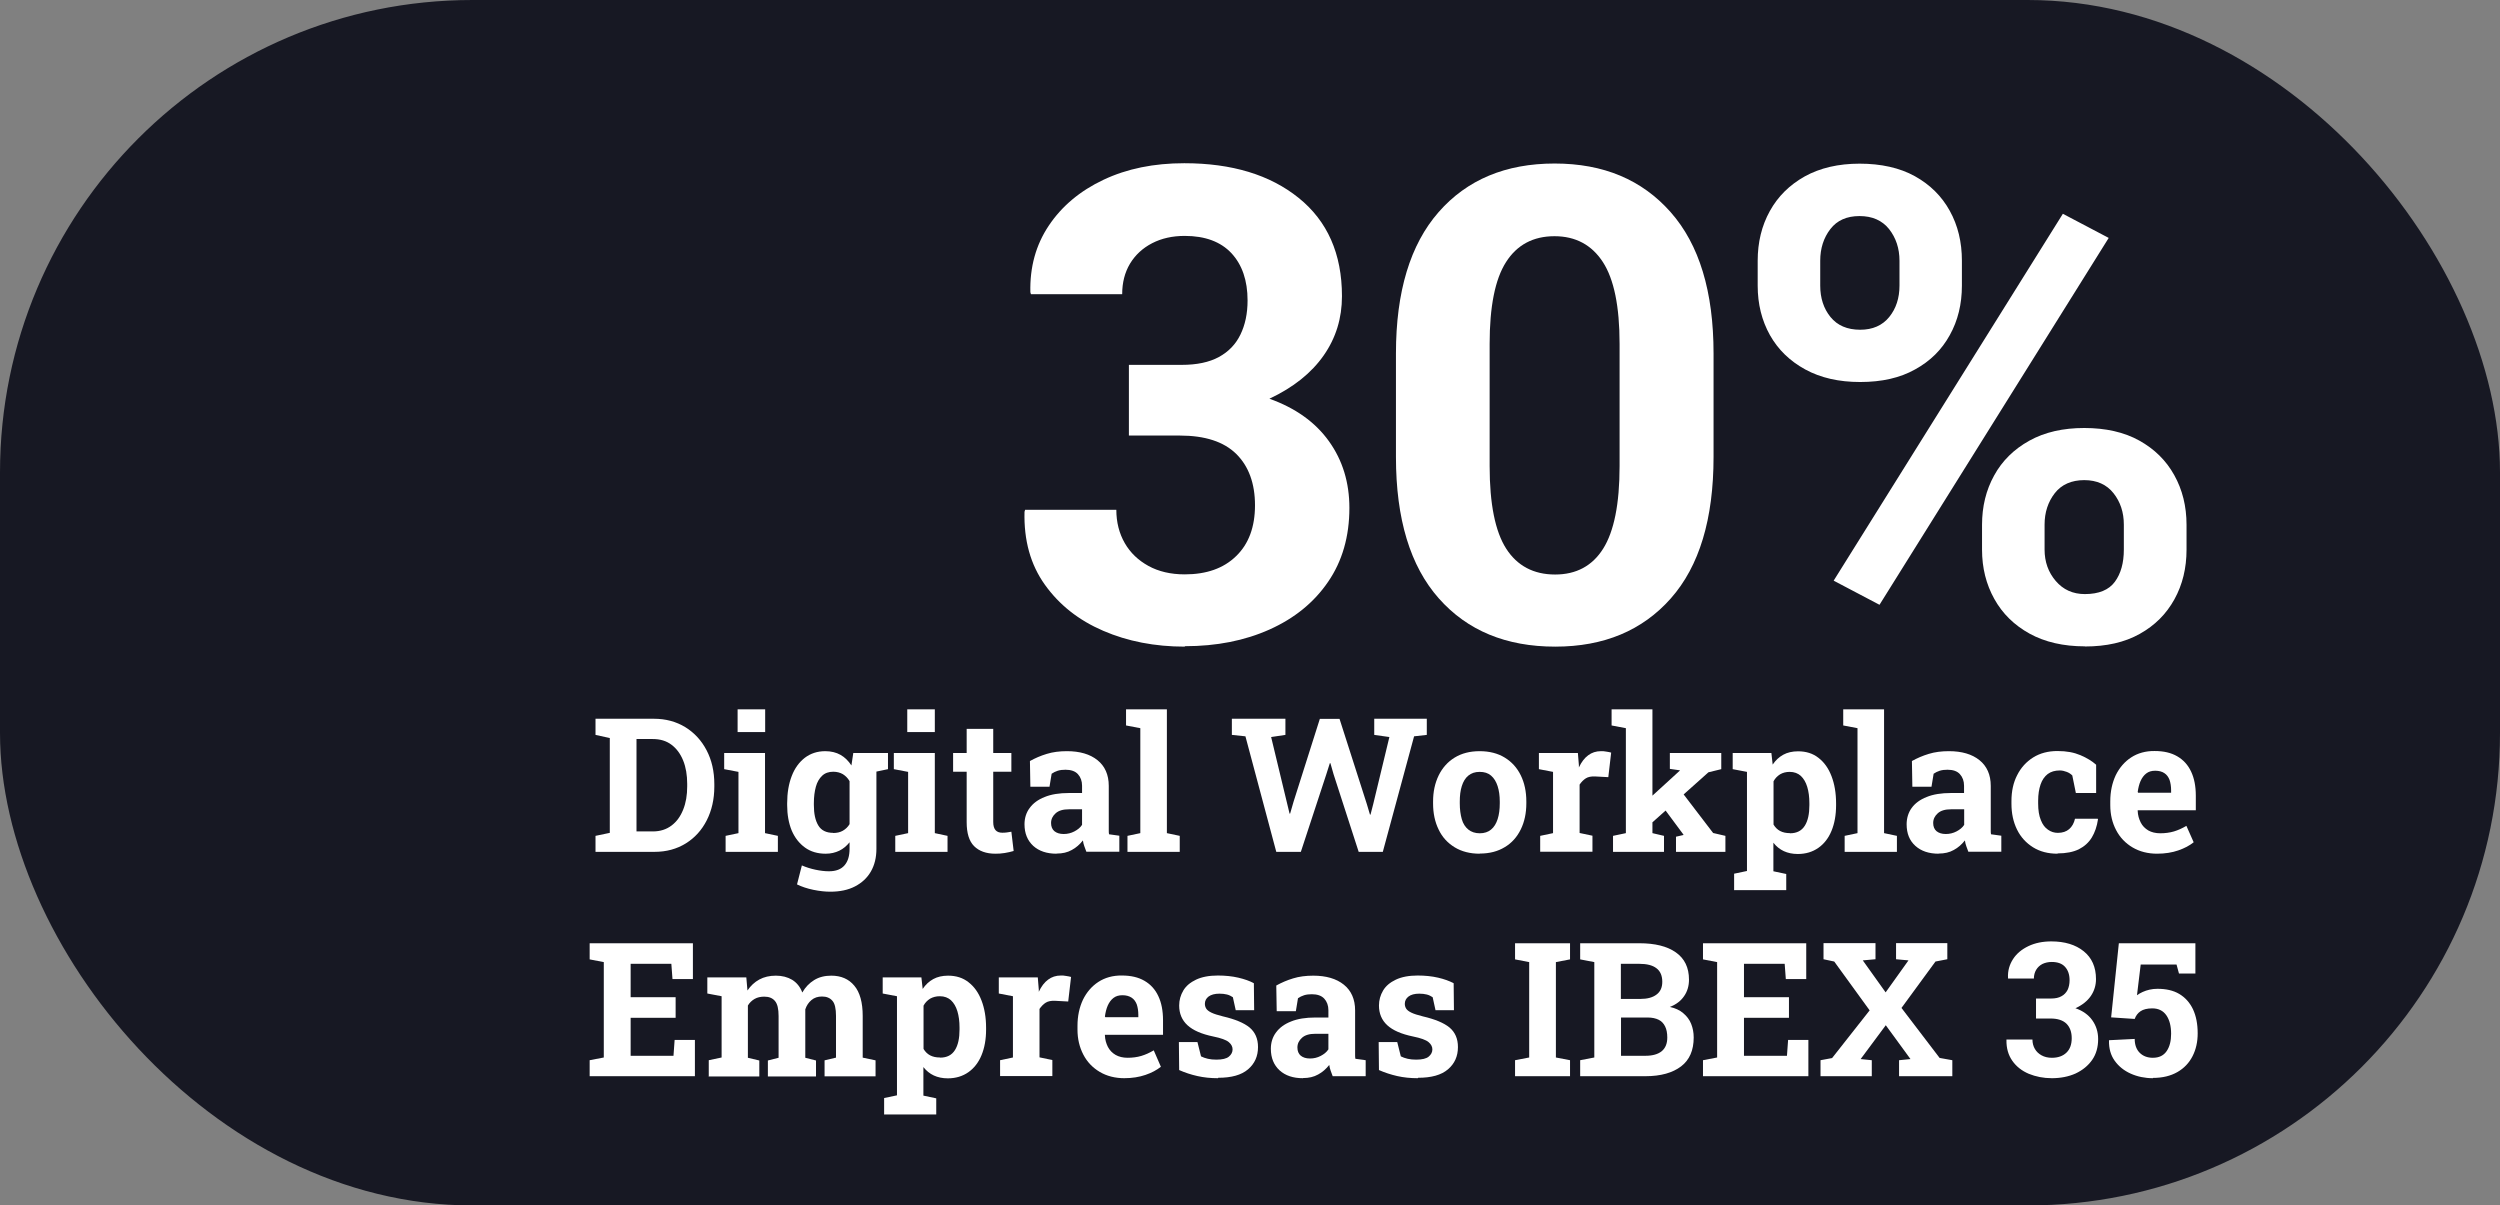
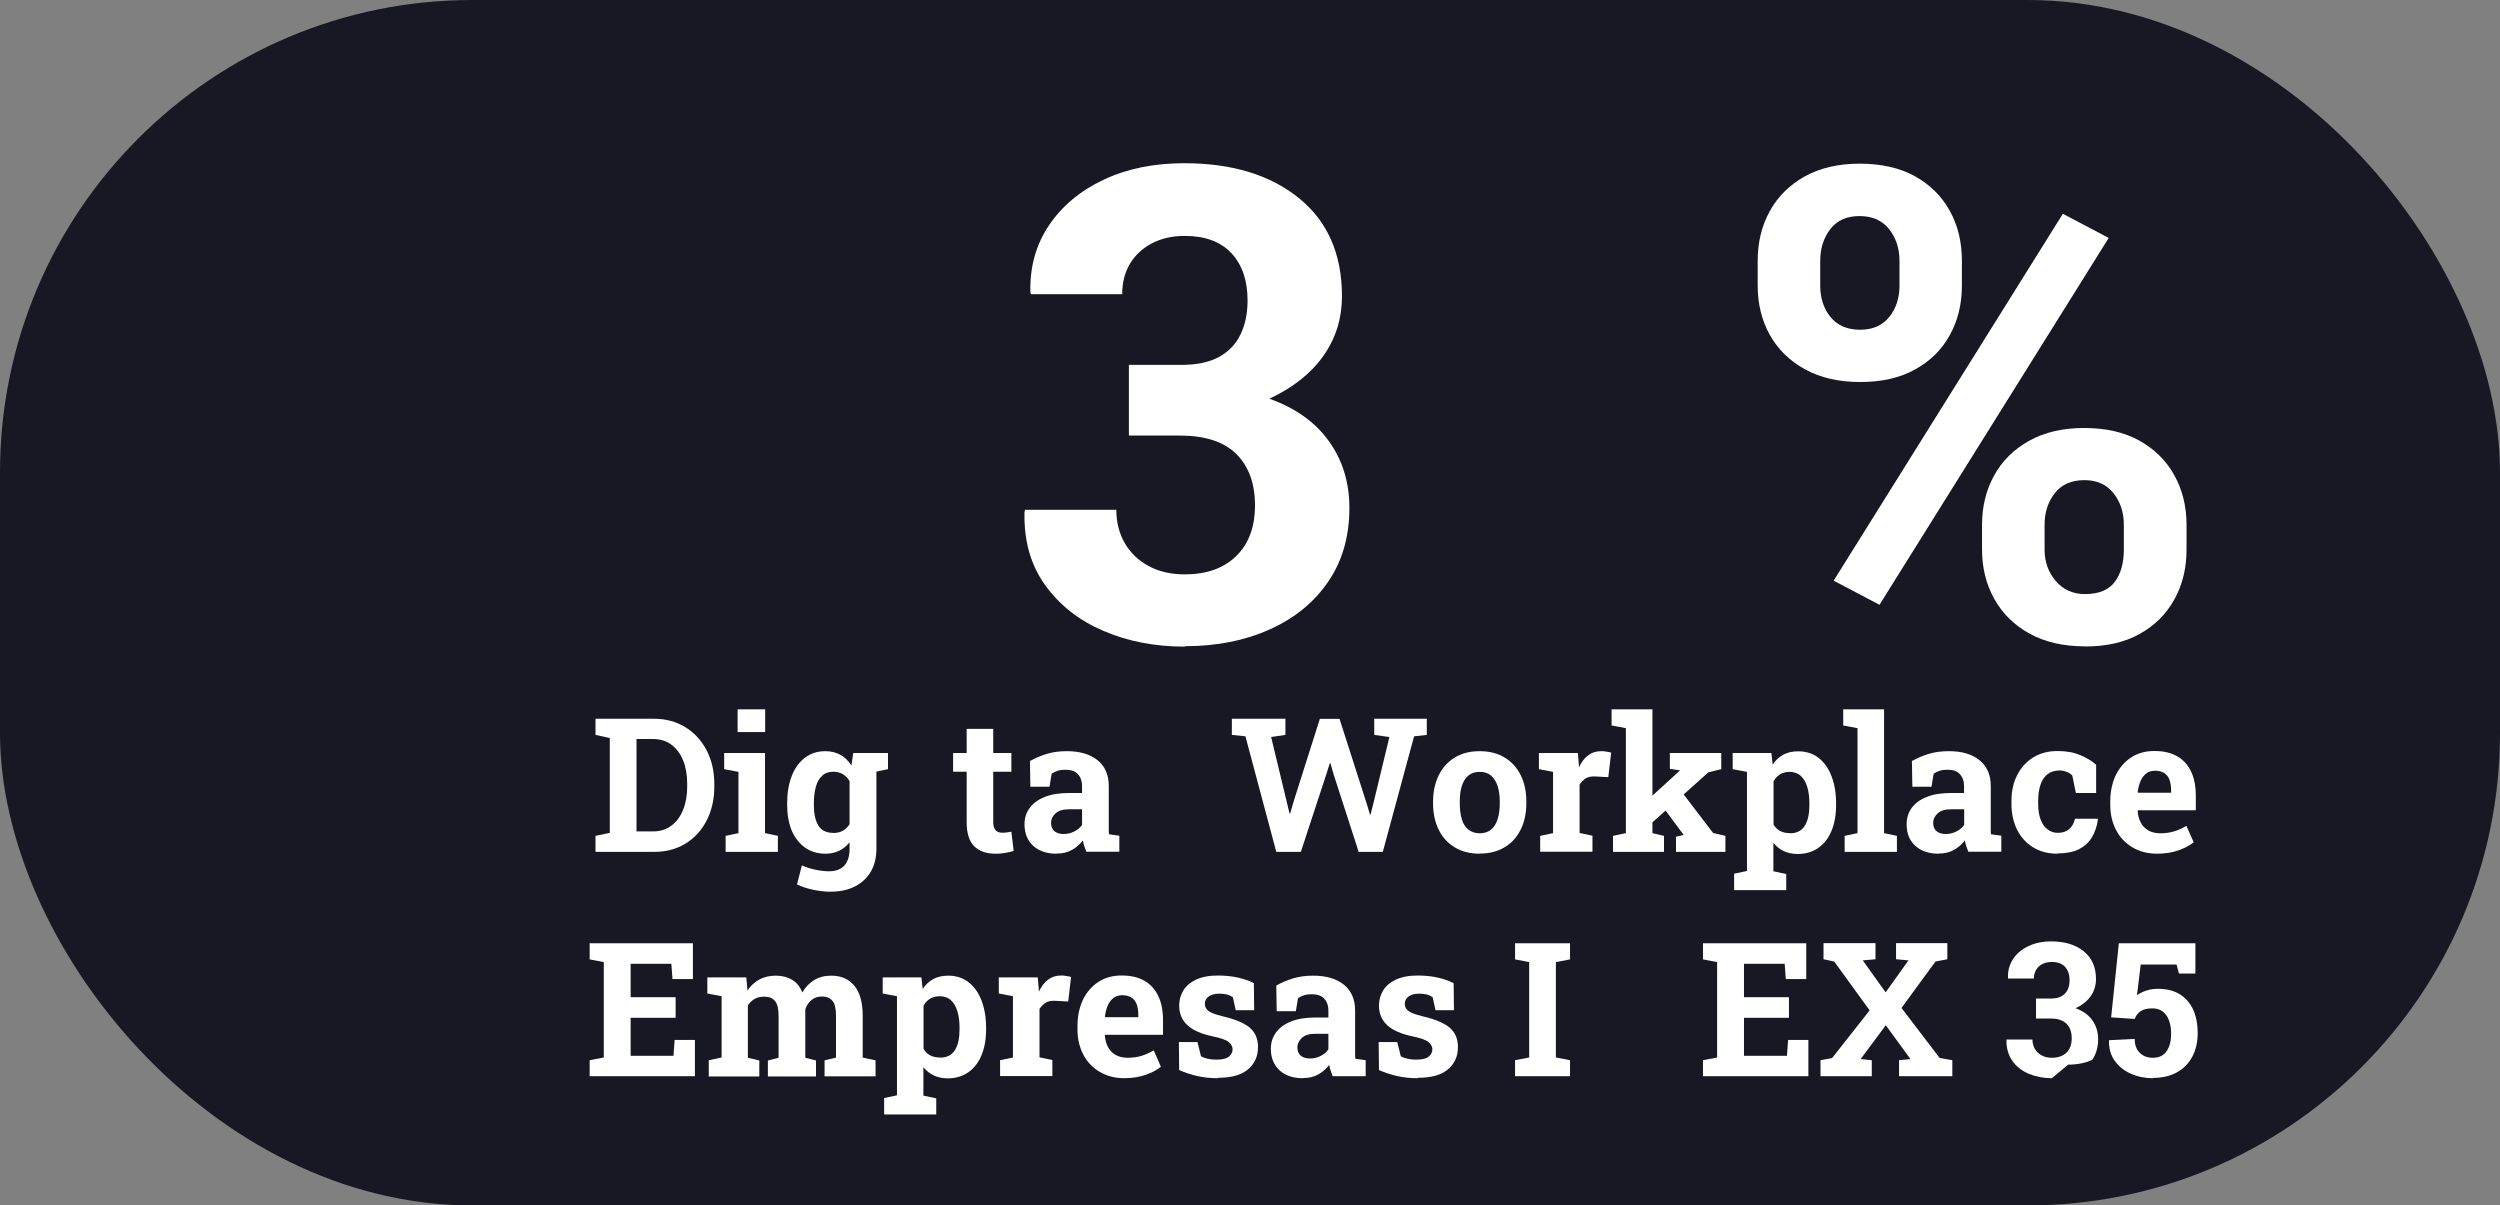
<svg xmlns="http://www.w3.org/2000/svg" id="Capa_1" data-name="Capa 1" viewBox="0 0 175.06 84.41">
  <rect x="0" y="0" width="175.06" height="84.41" fill="#808080" stroke="none" />
  <defs>
    <style>      .cls-1 {        fill: #fff;      }      .cls-1, .cls-2 {        stroke-width: 0px;      }      .cls-2 {        fill: #171823;      }    </style>
  </defs>
  <rect class="cls-2" x="0" width="175.06" height="84.41" rx="33.08" ry="33.08" />
  <g>
    <g>
      <path class="cls-1" d="M82.96,45.28c-2.09,0-4-.37-5.71-1.11-1.72-.74-3.07-1.81-4.08-3.22s-1.48-3.11-1.43-5.11l.04-.14h6.39c0,.87.2,1.65.59,2.33.39.68.95,1.21,1.66,1.6.71.39,1.56.59,2.54.59,1.52,0,2.72-.42,3.6-1.28.88-.85,1.32-2.04,1.32-3.56s-.44-2.73-1.31-3.59c-.87-.86-2.19-1.29-3.95-1.29h-3.57v-4.95h3.7c1.05,0,1.92-.18,2.6-.55.68-.37,1.18-.89,1.51-1.57.33-.68.5-1.47.5-2.39,0-1.4-.38-2.5-1.13-3.31-.75-.8-1.84-1.21-3.27-1.21-.86,0-1.62.17-2.28.51-.66.34-1.18.82-1.55,1.43-.37.62-.55,1.33-.55,2.14h-6.39l-.04-.14c-.04-1.75.38-3.3,1.29-4.66s2.18-2.43,3.83-3.21,3.53-1.16,5.66-1.16c3.33,0,6,.81,8.01,2.43s3.03,3.91,3.03,6.88c0,1.54-.42,2.92-1.28,4.15s-2.12,2.24-3.8,3.03c1.82.65,3.21,1.64,4.17,2.98s1.43,2.9,1.43,4.67c0,2-.5,3.73-1.49,5.17-.99,1.45-2.36,2.56-4.1,3.34s-3.71,1.17-5.93,1.17Z" />
-       <path class="cls-1" d="M108.9,45.28c-3.43,0-6.15-1.12-8.15-3.38s-3-5.55-3-9.9v-7.25c0-4.33,1-7.63,2.99-9.9,1.99-2.27,4.7-3.4,8.12-3.4s6.11,1.13,8.12,3.4,3.01,5.57,3.01,9.9v7.25c0,4.35-1,7.65-2.99,9.9s-4.69,3.38-8.09,3.38ZM108.9,40.23c1.47,0,2.6-.6,3.36-1.81s1.15-3.13,1.15-5.78v-8.56c0-2.62-.39-4.53-1.17-5.73-.78-1.2-1.91-1.81-3.39-1.81s-2.62.6-3.39,1.81c-.77,1.2-1.15,3.12-1.15,5.73v8.56c0,2.65.39,4.58,1.16,5.78s1.92,1.81,3.42,1.81Z" />
      <path class="cls-1" d="M130.26,26.75c-1.49,0-2.77-.29-3.85-.88s-1.9-1.39-2.47-2.4c-.57-1.02-.86-2.17-.86-3.47v-1.74c0-1.29.28-2.45.85-3.48s1.38-1.83,2.45-2.43c1.07-.59,2.35-.89,3.84-.89s2.81.29,3.87.88c1.06.59,1.87,1.39,2.44,2.42s.85,2.19.85,3.5v1.74c0,1.29-.28,2.45-.85,3.47-.56,1.02-1.37,1.82-2.43,2.4-1.05.59-2.33.88-3.84.88ZM130.26,23.09c.87,0,1.55-.3,2.03-.89s.72-1.33.72-2.2v-1.74c0-.87-.25-1.61-.73-2.22-.49-.61-1.18-.91-2.07-.91s-1.57.3-2.04.91c-.47.61-.71,1.35-.71,2.22v1.74c0,.87.24,1.61.72,2.2s1.17.89,2.08.89ZM131.61,42.35l-3.21-1.69,16.05-25.69,3.21,1.69-16.05,25.69ZM145.99,45.26c-1.5,0-2.8-.3-3.87-.89s-1.9-1.4-2.47-2.43c-.57-1.02-.86-2.17-.86-3.45v-1.74c0-1.28.28-2.43.85-3.46.56-1.02,1.38-1.83,2.46-2.43s2.36-.89,3.85-.89,2.79.29,3.85.88c1.06.59,1.88,1.39,2.45,2.42.57,1.02.86,2.18.86,3.48v1.74c0,1.29-.28,2.45-.85,3.48s-1.37,1.83-2.43,2.42c-1.05.59-2.33.88-3.84.88ZM145.99,41.6c.98,0,1.68-.29,2.1-.86.42-.57.63-1.32.63-2.26v-1.74c0-.86-.24-1.59-.72-2.2-.48-.61-1.17-.92-2.05-.92s-1.59.3-2.07.92c-.47.61-.71,1.34-.71,2.2v1.74c0,.86.26,1.59.78,2.2.52.61,1.2.92,2.04.92Z" />
    </g>
    <g>
      <path class="cls-1" d="M41.7,59.65v-1.12l1-.21v-6.64l-1-.22v-1.13h4.09c.83,0,1.56.2,2.2.59.63.39,1.13.93,1.49,1.62.36.69.54,1.48.54,2.37v.17c0,.88-.18,1.67-.53,2.36s-.84,1.23-1.47,1.62c-.63.39-1.36.59-2.19.59h-4.11ZM44.57,58.22h1.14c.52,0,.95-.14,1.31-.41s.63-.64.82-1.12c.19-.47.28-1.01.28-1.62v-.18c0-.61-.09-1.16-.28-1.63-.19-.47-.46-.84-.82-1.11-.36-.27-.79-.4-1.31-.4h-1.14v6.45Z" />
      <path class="cls-1" d="M50.81,59.65v-1.12l.9-.19v-4.29l-1-.19v-1.13h2.86v5.61l.9.19v1.12h-3.66ZM51.65,51.26v-1.59h1.93v1.59h-1.93Z" />
      <path class="cls-1" d="M58.14,62.44c-.35,0-.74-.04-1.18-.13-.44-.09-.82-.22-1.15-.38l.34-1.33c.3.13.62.23.95.3s.65.11.94.11c.5,0,.86-.14,1.1-.42s.35-.66.35-1.16v-.45c-.21.26-.45.46-.72.59s-.59.21-.95.21c-.56,0-1.05-.14-1.45-.43s-.71-.68-.93-1.19c-.21-.51-.32-1.11-.32-1.78v-.13c0-.73.11-1.37.32-1.91.21-.55.52-.97.92-1.28.4-.3.87-.46,1.43-.46.41,0,.77.09,1.07.26.3.17.55.42.76.74l.13-.87h1.62v6.71c0,.61-.13,1.14-.39,1.59-.26.45-.63.79-1.11,1.04-.48.25-1.06.37-1.73.37ZM58.34,58.33c.26,0,.49-.05.68-.16s.35-.26.47-.46v-3.01c-.12-.21-.28-.37-.47-.49-.19-.11-.42-.17-.67-.17-.32,0-.58.09-.78.28-.2.19-.35.44-.44.77s-.14.71-.14,1.15v.13c0,.61.1,1.08.31,1.43.21.35.56.52,1.04.52ZM61.13,54.08l-.81-1.35h1.86v1.13l-1.05.22Z" />
-       <path class="cls-1" d="M62.69,59.65v-1.12l.9-.19v-4.29l-1-.19v-1.13h2.87v5.61l.89.19v1.12h-3.66ZM63.53,51.26v-1.59h1.93v1.59h-1.93Z" />
      <path class="cls-1" d="M69.7,59.78c-.64,0-1.14-.18-1.49-.53-.35-.35-.52-.91-.52-1.68v-3.53h-.95v-1.31h.95v-1.69h1.86v1.69h1.27v1.31h-1.27v3.52c0,.27.06.46.17.58.11.12.27.17.46.17.1,0,.21,0,.33-.02.12-.02.22-.03.31-.05l.16,1.35c-.19.06-.4.1-.62.14-.22.04-.45.05-.66.05Z" />
      <path class="cls-1" d="M73.99,59.78c-.69,0-1.23-.18-1.64-.55-.4-.37-.61-.87-.61-1.51,0-.43.12-.82.36-1.14.24-.33.59-.59,1.05-.77.46-.19,1.03-.28,1.71-.28h.91v-.51c0-.33-.1-.6-.29-.81-.19-.21-.49-.31-.87-.31-.2,0-.38.02-.54.07-.16.05-.3.12-.43.21l-.15.91h-1.34l-.03-1.8c.36-.2.75-.37,1.18-.5.42-.13.89-.19,1.41-.19.9,0,1.62.21,2.14.63.52.42.79,1.02.79,1.8v2.85c0,.09,0,.19,0,.28s0,.18.02.26l.72.1v1.12h-2.31c-.05-.12-.09-.25-.14-.38s-.08-.27-.1-.41c-.22.28-.48.51-.78.67-.3.17-.65.25-1.06.25ZM74.49,58.4c.26,0,.51-.06.74-.18s.42-.27.54-.46v-1.09h-.92c-.41,0-.72.09-.93.28s-.32.41-.32.68c0,.25.08.44.23.57.16.13.37.2.65.2Z" />
-       <path class="cls-1" d="M78.95,59.65v-1.12l.9-.19v-7.35l-1-.19v-1.13h2.86v8.67l.9.19v1.12h-3.67Z" />
      <path class="cls-1" d="M89.37,59.65l-2.16-8.09-.95-.1v-1.13h3.75v1.13l-1,.15,1.09,4.53.2.83h.04l.24-.83,1.84-5.8h1.38l1.91,5.96.22.74h.04l.19-.74,1.13-4.69-1.06-.15v-1.13h3.68v1.13l-.89.1-2.19,8.09h-1.69l-1.76-5.44-.22-.77h-.04l-.25.79-1.78,5.42h-1.7Z" />
      <path class="cls-1" d="M103.62,59.78c-.68,0-1.27-.15-1.76-.45-.49-.3-.87-.71-1.12-1.24-.26-.53-.39-1.14-.39-1.83v-.13c0-.69.13-1.29.39-1.83.26-.53.63-.95,1.12-1.25.49-.3,1.07-.45,1.75-.45s1.27.15,1.76.45.86.71,1.12,1.24c.26.53.39,1.14.39,1.83v.13c0,.69-.13,1.3-.39,1.83-.26.53-.63.95-1.12,1.24-.49.3-1.07.45-1.75.45ZM103.62,58.35c.32,0,.59-.09.79-.26.21-.17.36-.42.46-.73.1-.31.15-.68.15-1.1v-.13c0-.41-.05-.77-.15-1.08-.1-.31-.25-.56-.46-.74-.21-.18-.47-.26-.8-.26s-.58.09-.79.26-.36.42-.46.74-.14.67-.14,1.08v.13c0,.42.05.78.14,1.1s.25.56.46.73c.21.17.48.26.8.26Z" />
      <path class="cls-1" d="M107.85,59.65v-1.12l.9-.19v-4.29l-.99-.19v-1.13h2.73l.07.86v.15c.18-.38.39-.66.65-.85.25-.19.55-.29.9-.29.11,0,.23,0,.36.03.13.02.25.04.35.07l-.2,1.72-.93-.05c-.26-.01-.48.03-.64.13-.16.1-.31.25-.44.44v3.39l.9.19v1.12h-3.66Z" />
      <path class="cls-1" d="M112.95,59.65v-1.12l.9-.19v-7.35l-1-.19v-1.13h2.86v8.67l.81.19v1.12h-3.57ZM115.52,57.75l-.9-1.04,3.01-2.75v-.02s-.7-.1-.7-.1v-1.11h3.6v1.13l-.9.22-4.12,3.68ZM117.36,59.65v-1.06l.52-.12v-.03s-1.38-1.86-1.38-1.86l1.19-1.22,2.27,2.97.86.2v1.12h-3.46Z" />
      <path class="cls-1" d="M121.43,62.31v-1.13l.9-.19v-6.94l-1-.19v-1.13h2.71l.09.81c.2-.3.45-.53.74-.69s.64-.24,1.04-.24c.56,0,1.04.15,1.43.46.4.31.7.73.91,1.28s.32,1.18.32,1.91v.13c0,.68-.11,1.28-.32,1.79-.21.51-.52.91-.92,1.19s-.88.43-1.44.43c-.37,0-.7-.07-.98-.2-.28-.13-.53-.33-.73-.59v2l.9.19v1.13h-3.66ZM125.34,58.35c.48,0,.82-.18,1.04-.53.22-.35.32-.83.32-1.44v-.13c0-.44-.05-.82-.15-1.15s-.25-.58-.45-.77c-.2-.18-.46-.28-.78-.28-.26,0-.48.06-.67.17-.19.12-.35.28-.46.49v3.03c.12.2.27.35.46.45.19.1.42.15.69.15Z" />
      <path class="cls-1" d="M129.17,59.65v-1.12l.9-.19v-7.35l-1-.19v-1.13h2.86v8.67l.9.19v1.12h-3.67Z" />
      <path class="cls-1" d="M135.76,59.78c-.69,0-1.23-.18-1.64-.55-.41-.37-.61-.87-.61-1.51,0-.43.12-.82.35-1.14.24-.33.59-.59,1.05-.77.46-.19,1.03-.28,1.71-.28h.91v-.51c0-.33-.1-.6-.29-.81-.19-.21-.48-.31-.87-.31-.2,0-.38.02-.54.07-.16.05-.3.12-.43.21l-.15.91h-1.34l-.03-1.8c.36-.2.75-.37,1.18-.5.42-.13.89-.19,1.41-.19.9,0,1.62.21,2.14.63s.79,1.02.79,1.8v2.85c0,.09,0,.19,0,.28s0,.18.02.26l.72.1v1.12h-2.31c-.05-.12-.09-.25-.14-.38s-.08-.27-.1-.41c-.22.28-.48.51-.78.67-.3.17-.65.25-1.06.25ZM136.26,58.4c.26,0,.51-.06.74-.18s.42-.27.54-.46v-1.09h-.92c-.41,0-.72.09-.93.28s-.32.41-.32.68c0,.25.08.44.23.57.16.13.37.2.65.2Z" />
      <path class="cls-1" d="M144.08,59.78c-.67,0-1.24-.15-1.72-.45-.48-.3-.86-.71-1.12-1.24s-.39-1.13-.39-1.81v-.19c0-.68.13-1.29.4-1.81.26-.52.64-.94,1.12-1.24s1.05-.45,1.7-.45,1.16.1,1.61.29c.45.19.82.42,1.1.67v1.98h-1.42l-.25-1.23c-.1-.1-.23-.19-.39-.25-.16-.06-.32-.1-.48-.1-.34,0-.62.08-.85.25-.22.17-.39.41-.5.73-.11.32-.17.7-.17,1.14v.19c0,.47.06.86.19,1.17.12.31.29.53.5.67.21.15.44.22.69.22.33,0,.59-.09.79-.26.2-.17.34-.42.41-.73h1.59l.02.04c-.07.49-.22.92-.43,1.27-.22.36-.52.63-.91.83-.39.19-.89.29-1.49.29Z" />
      <path class="cls-1" d="M151.06,59.78c-.66,0-1.24-.15-1.73-.44s-.88-.69-1.15-1.21c-.27-.51-.41-1.1-.41-1.75v-.26c0-.69.13-1.29.38-1.83.26-.53.62-.95,1.08-1.25s1.02-.46,1.65-.45c.63,0,1.15.12,1.58.37.43.25.75.6.97,1.07.22.46.33,1.03.33,1.69v1.02h-4.07v.04c.01.3.09.57.21.81.12.24.3.42.53.56.23.13.51.2.84.2s.66-.04.96-.13c.3-.09.58-.22.87-.39l.51,1.15c-.29.23-.64.42-1.08.57-.43.15-.93.23-1.49.23ZM149.72,55.51h2.31v-.17c0-.28-.04-.52-.11-.73-.08-.2-.19-.36-.36-.47-.16-.11-.38-.17-.64-.17s-.46.06-.63.19c-.17.13-.3.31-.4.53-.1.23-.16.48-.2.77l.02.03Z" />
      <path class="cls-1" d="M41.29,75.36v-1.12l.99-.19v-6.68l-.99-.19v-1.13h7.23v2.51h-1.43l-.08-1.07h-2.85v2.34h3.15v1.44h-3.15v2.66h3l.08-1.11h1.42v2.54h-7.37Z" />
      <path class="cls-1" d="M49.63,75.36v-1.12l.9-.19v-4.29l-1-.19v-1.13h2.73l.08.92c.22-.33.5-.59.83-.77.33-.18.72-.27,1.16-.27s.82.1,1.14.29c.32.2.56.49.71.89.21-.37.49-.66.83-.87.34-.21.74-.31,1.2-.31.68,0,1.22.23,1.61.7.39.46.59,1.17.59,2.12v2.92l.9.19v1.12h-3.57v-1.12l.8-.19v-2.92c0-.51-.08-.87-.25-1.06-.17-.2-.41-.3-.73-.3-.29,0-.54.08-.74.25s-.34.38-.43.65v3.39l.75.19v1.12h-3.37v-1.12l.75-.19v-2.92c0-.5-.08-.85-.25-1.05-.17-.21-.42-.31-.75-.31-.26,0-.49.05-.68.16-.19.11-.35.26-.47.46v3.66l.8.19v1.12h-3.57Z" />
      <path class="cls-1" d="M61.91,78.02v-1.13l.9-.19v-6.94l-1-.19v-1.13h2.71l.09.81c.2-.3.45-.53.74-.69.29-.16.64-.24,1.04-.24.56,0,1.04.15,1.43.46.4.31.7.73.91,1.28s.32,1.18.32,1.91v.13c0,.68-.11,1.28-.32,1.79-.21.51-.52.91-.92,1.19s-.88.43-1.44.43c-.37,0-.7-.07-.98-.2-.28-.13-.53-.33-.73-.59v2l.9.19v1.13h-3.66ZM65.83,74.06c.48,0,.82-.18,1.04-.53.22-.35.32-.83.32-1.44v-.13c0-.44-.05-.82-.15-1.15-.1-.33-.25-.58-.45-.77-.2-.18-.46-.28-.78-.28-.26,0-.48.06-.68.17-.19.12-.35.28-.46.49v3.03c.12.2.27.35.46.45.19.1.42.15.69.15Z" />
      <path class="cls-1" d="M70.03,75.36v-1.12l.9-.19v-4.29l-.99-.19v-1.13h2.73l.07.86v.15c.18-.38.39-.66.65-.85.25-.19.55-.29.9-.29.11,0,.23,0,.36.03.13.02.25.04.35.07l-.2,1.72-.93-.05c-.26-.01-.48.03-.64.13-.16.1-.31.25-.44.44v3.39l.9.19v1.12h-3.66Z" />
      <path class="cls-1" d="M78.74,75.5c-.66,0-1.24-.15-1.73-.44s-.88-.69-1.15-1.21-.41-1.1-.41-1.75v-.26c0-.69.13-1.29.38-1.83.26-.53.62-.95,1.08-1.25s1.02-.46,1.65-.45c.63,0,1.15.12,1.58.37s.75.6.97,1.07c.22.46.33,1.03.33,1.69v1.02h-4.07v.04c.01.3.09.57.21.81.13.24.3.42.54.56.23.13.51.2.84.2s.66-.04.96-.13c.3-.09.58-.22.87-.39l.5,1.15c-.29.23-.64.42-1.08.57s-.93.23-1.49.23ZM77.4,71.23h2.31v-.17c0-.28-.04-.52-.11-.73-.08-.2-.19-.36-.36-.47-.17-.11-.38-.17-.64-.17s-.46.06-.63.19c-.17.13-.3.31-.4.53-.1.23-.16.48-.2.77l.02.03Z" />
      <path class="cls-1" d="M85.29,75.5c-.52,0-1-.05-1.44-.15-.45-.1-.87-.24-1.28-.42l-.02-1.96h1.3l.25,1c.14.07.3.13.48.17.17.04.37.06.59.06.42,0,.71-.07.88-.21.17-.14.26-.31.26-.51,0-.19-.09-.36-.27-.51s-.54-.28-1.08-.39c-.82-.17-1.42-.43-1.81-.79s-.58-.82-.58-1.38c0-.38.1-.73.29-1.05s.49-.57.89-.76c.4-.19.91-.29,1.53-.29.52,0,1,.05,1.43.15.43.1.8.23,1.09.39l.02,1.89h-1.29l-.2-.91c-.12-.08-.25-.15-.41-.19-.16-.04-.33-.06-.53-.06-.33,0-.58.07-.76.2-.17.13-.26.3-.26.51,0,.12.03.23.09.33.06.1.18.2.37.29.18.09.45.17.8.26.86.2,1.48.46,1.87.78.39.33.59.78.59,1.37,0,.64-.23,1.16-.7,1.56s-1.16.59-2.09.59Z" />
      <path class="cls-1" d="M91.24,75.5c-.69,0-1.23-.18-1.64-.55-.4-.37-.61-.87-.61-1.51,0-.43.12-.82.36-1.14.24-.33.59-.59,1.05-.77.46-.19,1.03-.28,1.71-.28h.91v-.51c0-.33-.1-.6-.29-.81-.19-.21-.49-.31-.87-.31-.2,0-.38.02-.54.07-.16.05-.3.12-.43.21l-.15.91h-1.34l-.03-1.8c.36-.2.75-.37,1.18-.5.42-.13.89-.19,1.41-.19.9,0,1.62.21,2.14.63.52.42.79,1.02.79,1.8v2.85c0,.09,0,.19,0,.28s0,.18.02.26l.72.1v1.12h-2.31c-.05-.12-.09-.25-.14-.38s-.08-.27-.1-.41c-.22.28-.48.51-.78.67-.3.17-.65.25-1.06.25ZM91.74,74.12c.26,0,.51-.06.74-.18s.42-.27.54-.46v-1.09h-.92c-.41,0-.72.09-.93.28s-.32.41-.32.68c0,.25.08.44.23.57.16.13.37.2.65.2Z" />
      <path class="cls-1" d="M99.28,75.5c-.52,0-1-.05-1.44-.15s-.87-.24-1.28-.42l-.02-1.96h1.3l.25,1c.14.07.3.13.48.17.17.04.37.06.59.06.42,0,.71-.07.88-.21.17-.14.26-.31.26-.51,0-.19-.09-.36-.27-.51-.18-.15-.54-.28-1.08-.39-.82-.17-1.42-.43-1.81-.79-.39-.36-.58-.82-.58-1.38,0-.38.1-.73.29-1.05.19-.32.49-.57.89-.76s.91-.29,1.53-.29c.52,0,1,.05,1.43.15.43.1.79.23,1.09.39l.02,1.89h-1.29l-.2-.91c-.12-.08-.25-.15-.41-.19s-.33-.06-.53-.06c-.33,0-.58.07-.75.2-.17.13-.26.3-.26.51,0,.12.03.23.09.33.06.1.18.2.37.29.18.09.45.17.8.26.86.2,1.48.46,1.87.78.39.33.59.78.59,1.37,0,.64-.23,1.16-.7,1.56s-1.16.59-2.09.59Z" />
      <path class="cls-1" d="M106.09,75.36v-1.12l.99-.19v-6.68l-.99-.19v-1.13h3.85v1.13l-.99.19v6.68l.99.19v1.12h-3.85Z" />
-       <path class="cls-1" d="M110.65,75.36v-1.12l.99-.19v-6.68l-.99-.19v-1.13h4.14c1.1,0,1.95.21,2.56.64.61.43.92,1.06.92,1.91,0,.43-.11.82-.34,1.15-.23.34-.56.59-1,.76.37.08.68.22.93.43s.44.45.56.75.18.61.18.96c0,.89-.29,1.57-.88,2.02s-1.42.69-2.5.69h-4.58ZM113.51,69.95h1.34c.5,0,.88-.1,1.15-.31.27-.2.4-.5.4-.89,0-.43-.14-.75-.41-.95-.27-.21-.67-.31-1.21-.31h-1.28v2.46ZM113.51,73.93h1.72c.49,0,.87-.11,1.13-.32.26-.22.39-.53.39-.96,0-.31-.05-.57-.15-.77-.1-.21-.25-.37-.45-.47s-.46-.16-.78-.16h-1.86v2.69Z" />
      <path class="cls-1" d="M119.25,75.36v-1.12l.99-.19v-6.68l-.99-.19v-1.13h7.23v2.51h-1.43l-.08-1.07h-2.85v2.34h3.15v1.44h-3.15v2.66h3.01l.08-1.11h1.42v2.54h-7.37Z" />
      <path class="cls-1" d="M127.48,75.36v-1.12l.81-.15,2.63-3.34-2.48-3.42-.75-.16v-1.13h3.64v1.13l-.89.08,1.6,2.24,1.6-2.24-.87-.08v-1.13h3.59v1.13l-.83.16-2.38,3.25,2.67,3.5.89.16v1.12h-3.73v-1.12l.8-.08-1.73-2.37-1.76,2.37.78.08v1.12h-3.59Z" />
-       <path class="cls-1" d="M143.68,75.5c-.59,0-1.13-.11-1.62-.31-.49-.21-.87-.51-1.15-.91-.28-.4-.42-.88-.41-1.45v-.04h1.82c0,.25.06.47.17.66.11.19.27.34.47.45.2.11.44.17.72.17.43,0,.77-.12,1.02-.36s.37-.58.37-1.01-.12-.77-.37-1.02c-.25-.24-.62-.36-1.12-.36h-1.01v-1.4h1.05c.3,0,.54-.05.73-.16.19-.1.33-.25.43-.44.09-.19.14-.42.14-.68,0-.4-.11-.71-.32-.94-.21-.23-.52-.34-.93-.34-.24,0-.46.05-.65.14-.19.1-.33.23-.44.41-.1.17-.16.38-.16.61h-1.81v-.04c-.03-.49.1-.93.35-1.32.25-.39.62-.69,1.08-.91s1-.33,1.6-.33c.94,0,1.7.23,2.27.69s.86,1.11.86,1.95c0,.43-.12.83-.36,1.18-.24.35-.6.64-1.08.86.52.18.91.46,1.18.84.27.38.41.82.41,1.32,0,.57-.14,1.06-.42,1.46s-.67.72-1.16.95c-.49.22-1.05.33-1.68.33Z" />
+       <path class="cls-1" d="M143.68,75.5c-.59,0-1.13-.11-1.62-.31-.49-.21-.87-.51-1.15-.91-.28-.4-.42-.88-.41-1.45v-.04h1.82c0,.25.06.47.17.66.11.19.27.34.47.45.2.11.44.17.72.17.43,0,.77-.12,1.02-.36s.37-.58.37-1.01-.12-.77-.37-1.02c-.25-.24-.62-.36-1.12-.36h-1.01v-1.4h1.05c.3,0,.54-.05.73-.16.19-.1.33-.25.43-.44.09-.19.14-.42.14-.68,0-.4-.11-.71-.32-.94-.21-.23-.52-.34-.93-.34-.24,0-.46.05-.65.14-.19.1-.33.23-.44.41-.1.17-.16.38-.16.61h-1.81v-.04c-.03-.49.1-.93.35-1.32.25-.39.62-.69,1.08-.91s1-.33,1.6-.33c.94,0,1.7.23,2.27.69s.86,1.11.86,1.95c0,.43-.12.83-.36,1.18-.24.35-.6.64-1.08.86.52.18.91.46,1.18.84.27.38.41.82.41,1.32,0,.57-.14,1.06-.42,1.46c-.49.22-1.05.33-1.68.33Z" />
      <path class="cls-1" d="M150.76,75.5c-.57,0-1.09-.11-1.56-.32s-.84-.51-1.12-.9c-.28-.39-.41-.86-.4-1.41v-.03s1.8-.09,1.8-.09c0,.41.12.74.35.97s.54.35.92.35c.44,0,.76-.16.97-.47.21-.31.31-.71.31-1.21,0-.54-.11-.97-.33-1.29-.22-.32-.55-.49-.99-.49-.35,0-.63.07-.82.2s-.33.31-.41.54l-1.65-.11.54-5.19h5.36v2.12h-1.15l-.17-.63h-2.51l-.26,2.15c.12-.09.25-.16.4-.23.15-.07.31-.12.48-.16.17-.04.36-.06.55-.06.6,0,1.11.11,1.53.36s.74.61.96,1.07c.22.47.33,1.03.33,1.69,0,.6-.12,1.13-.36,1.6-.24.47-.59.84-1.06,1.11s-1.04.41-1.72.41Z" />
    </g>
  </g>
</svg>